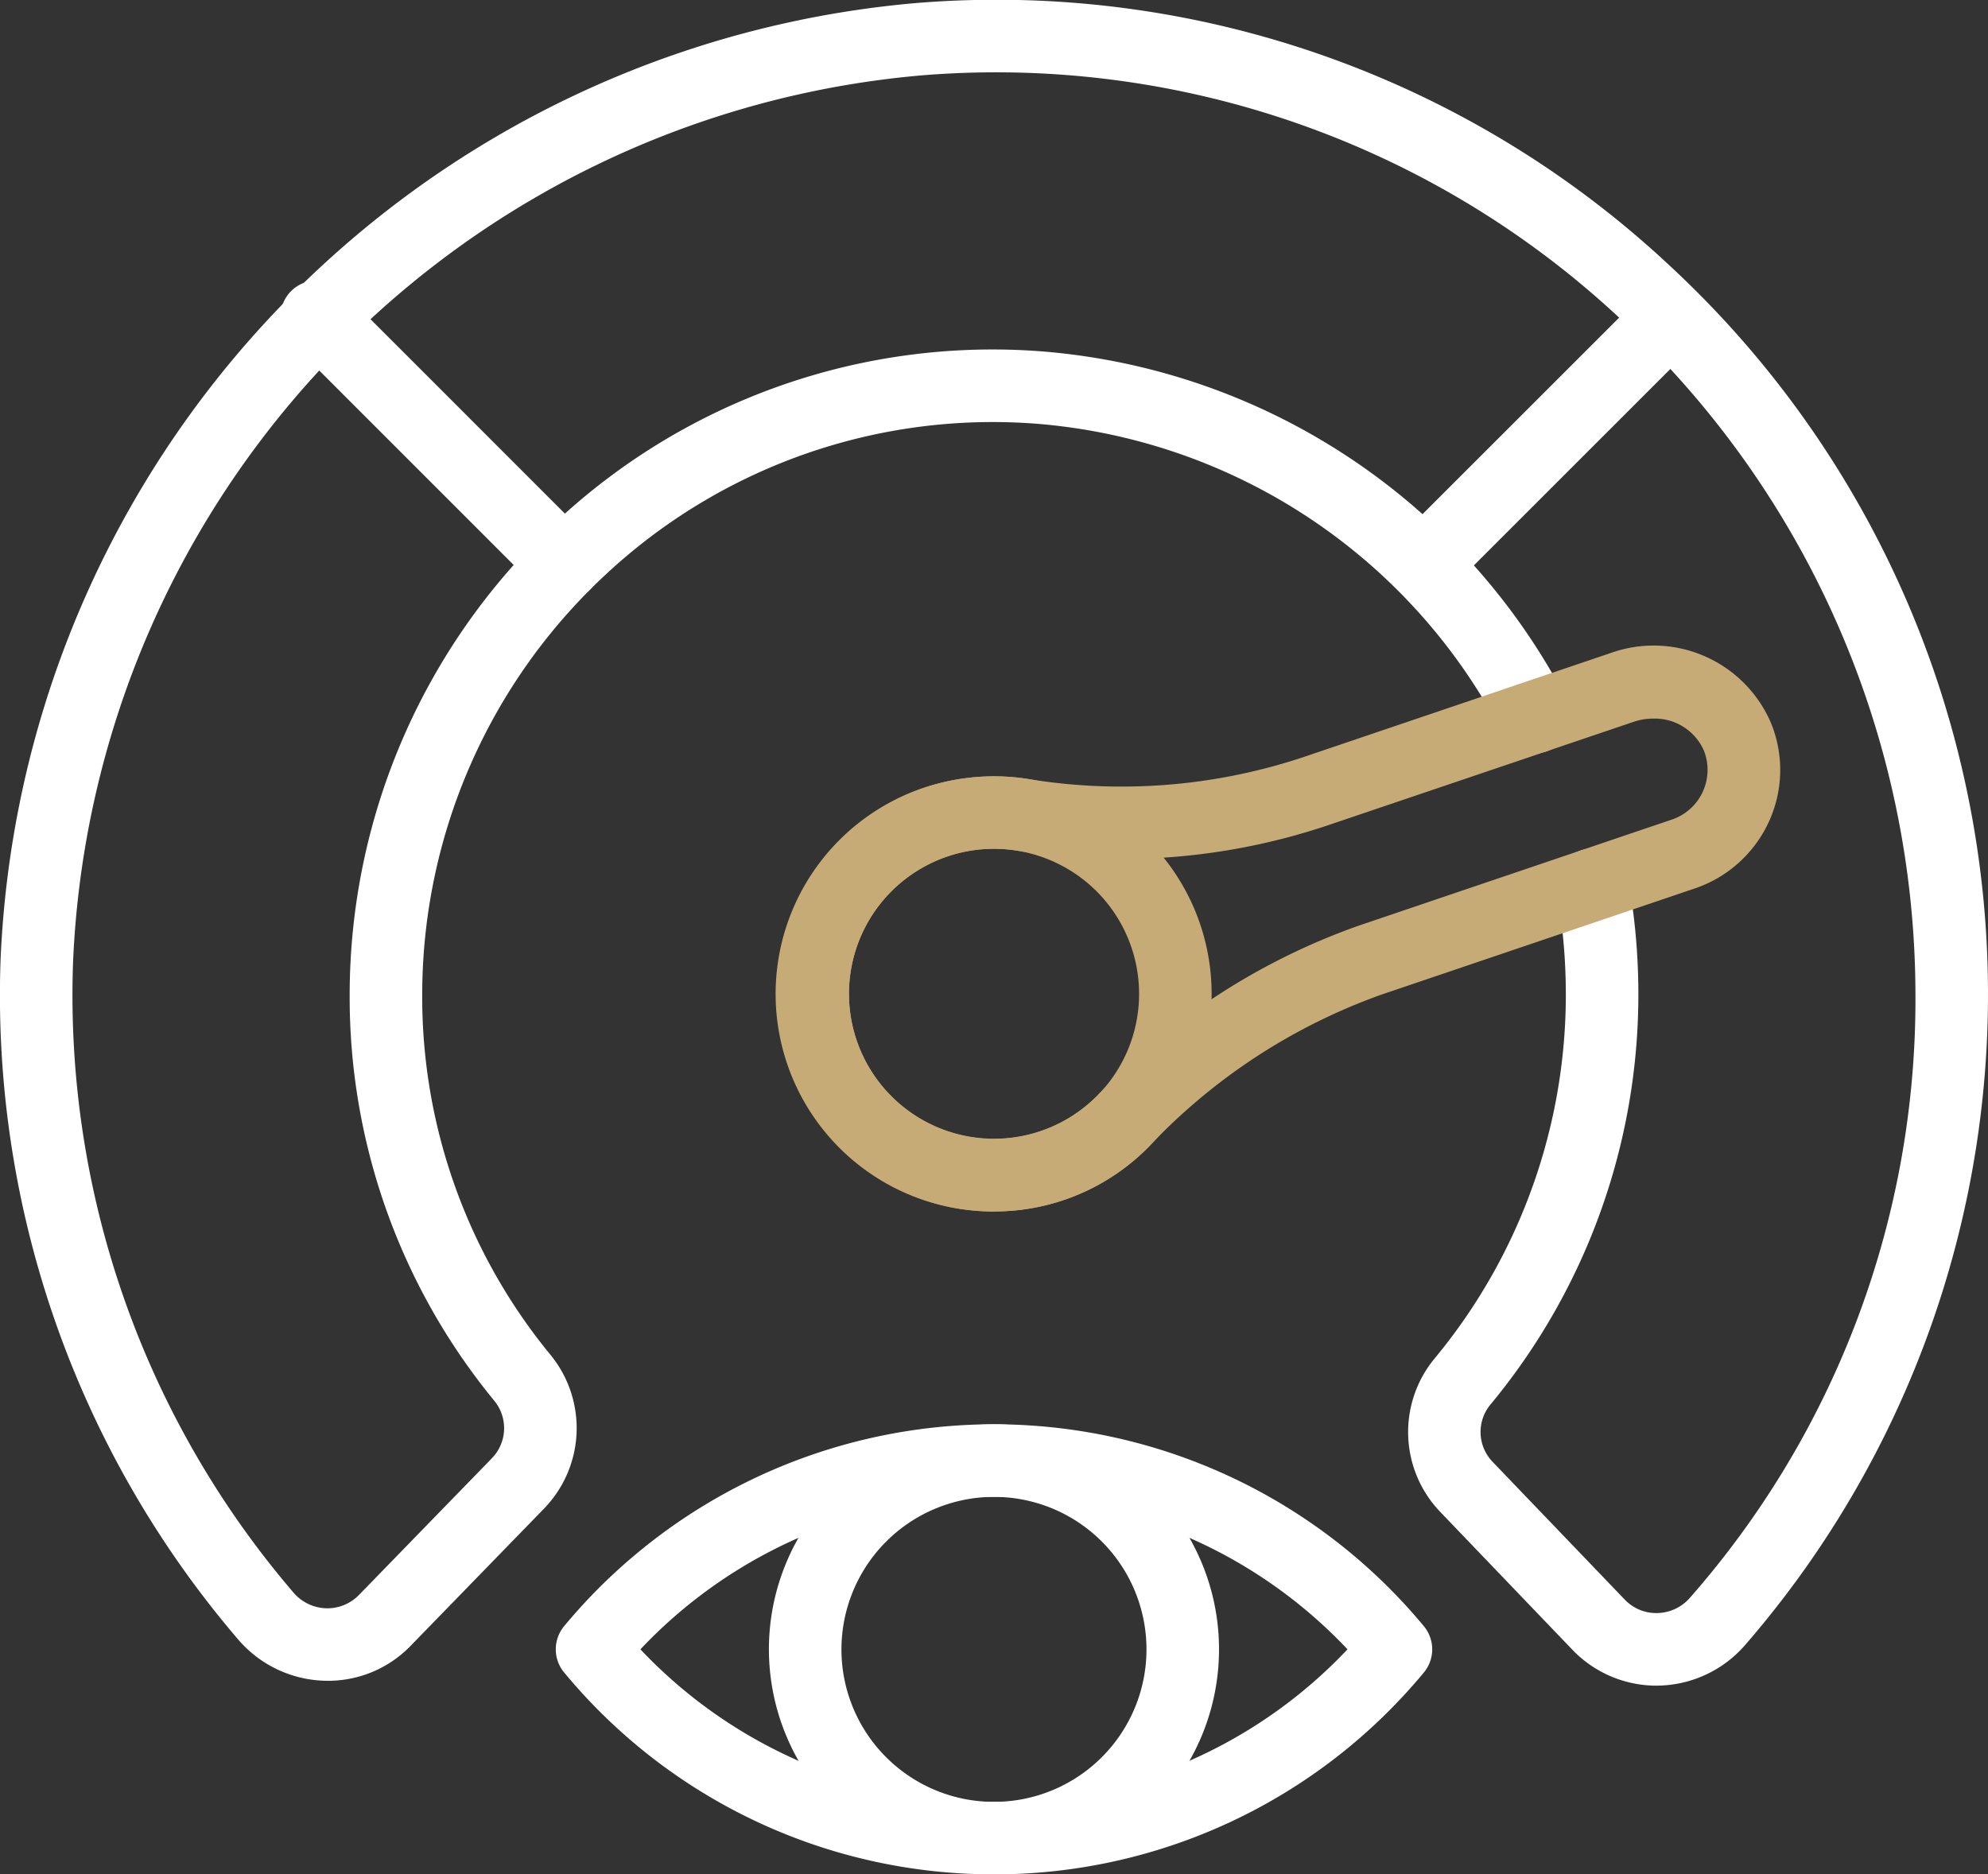
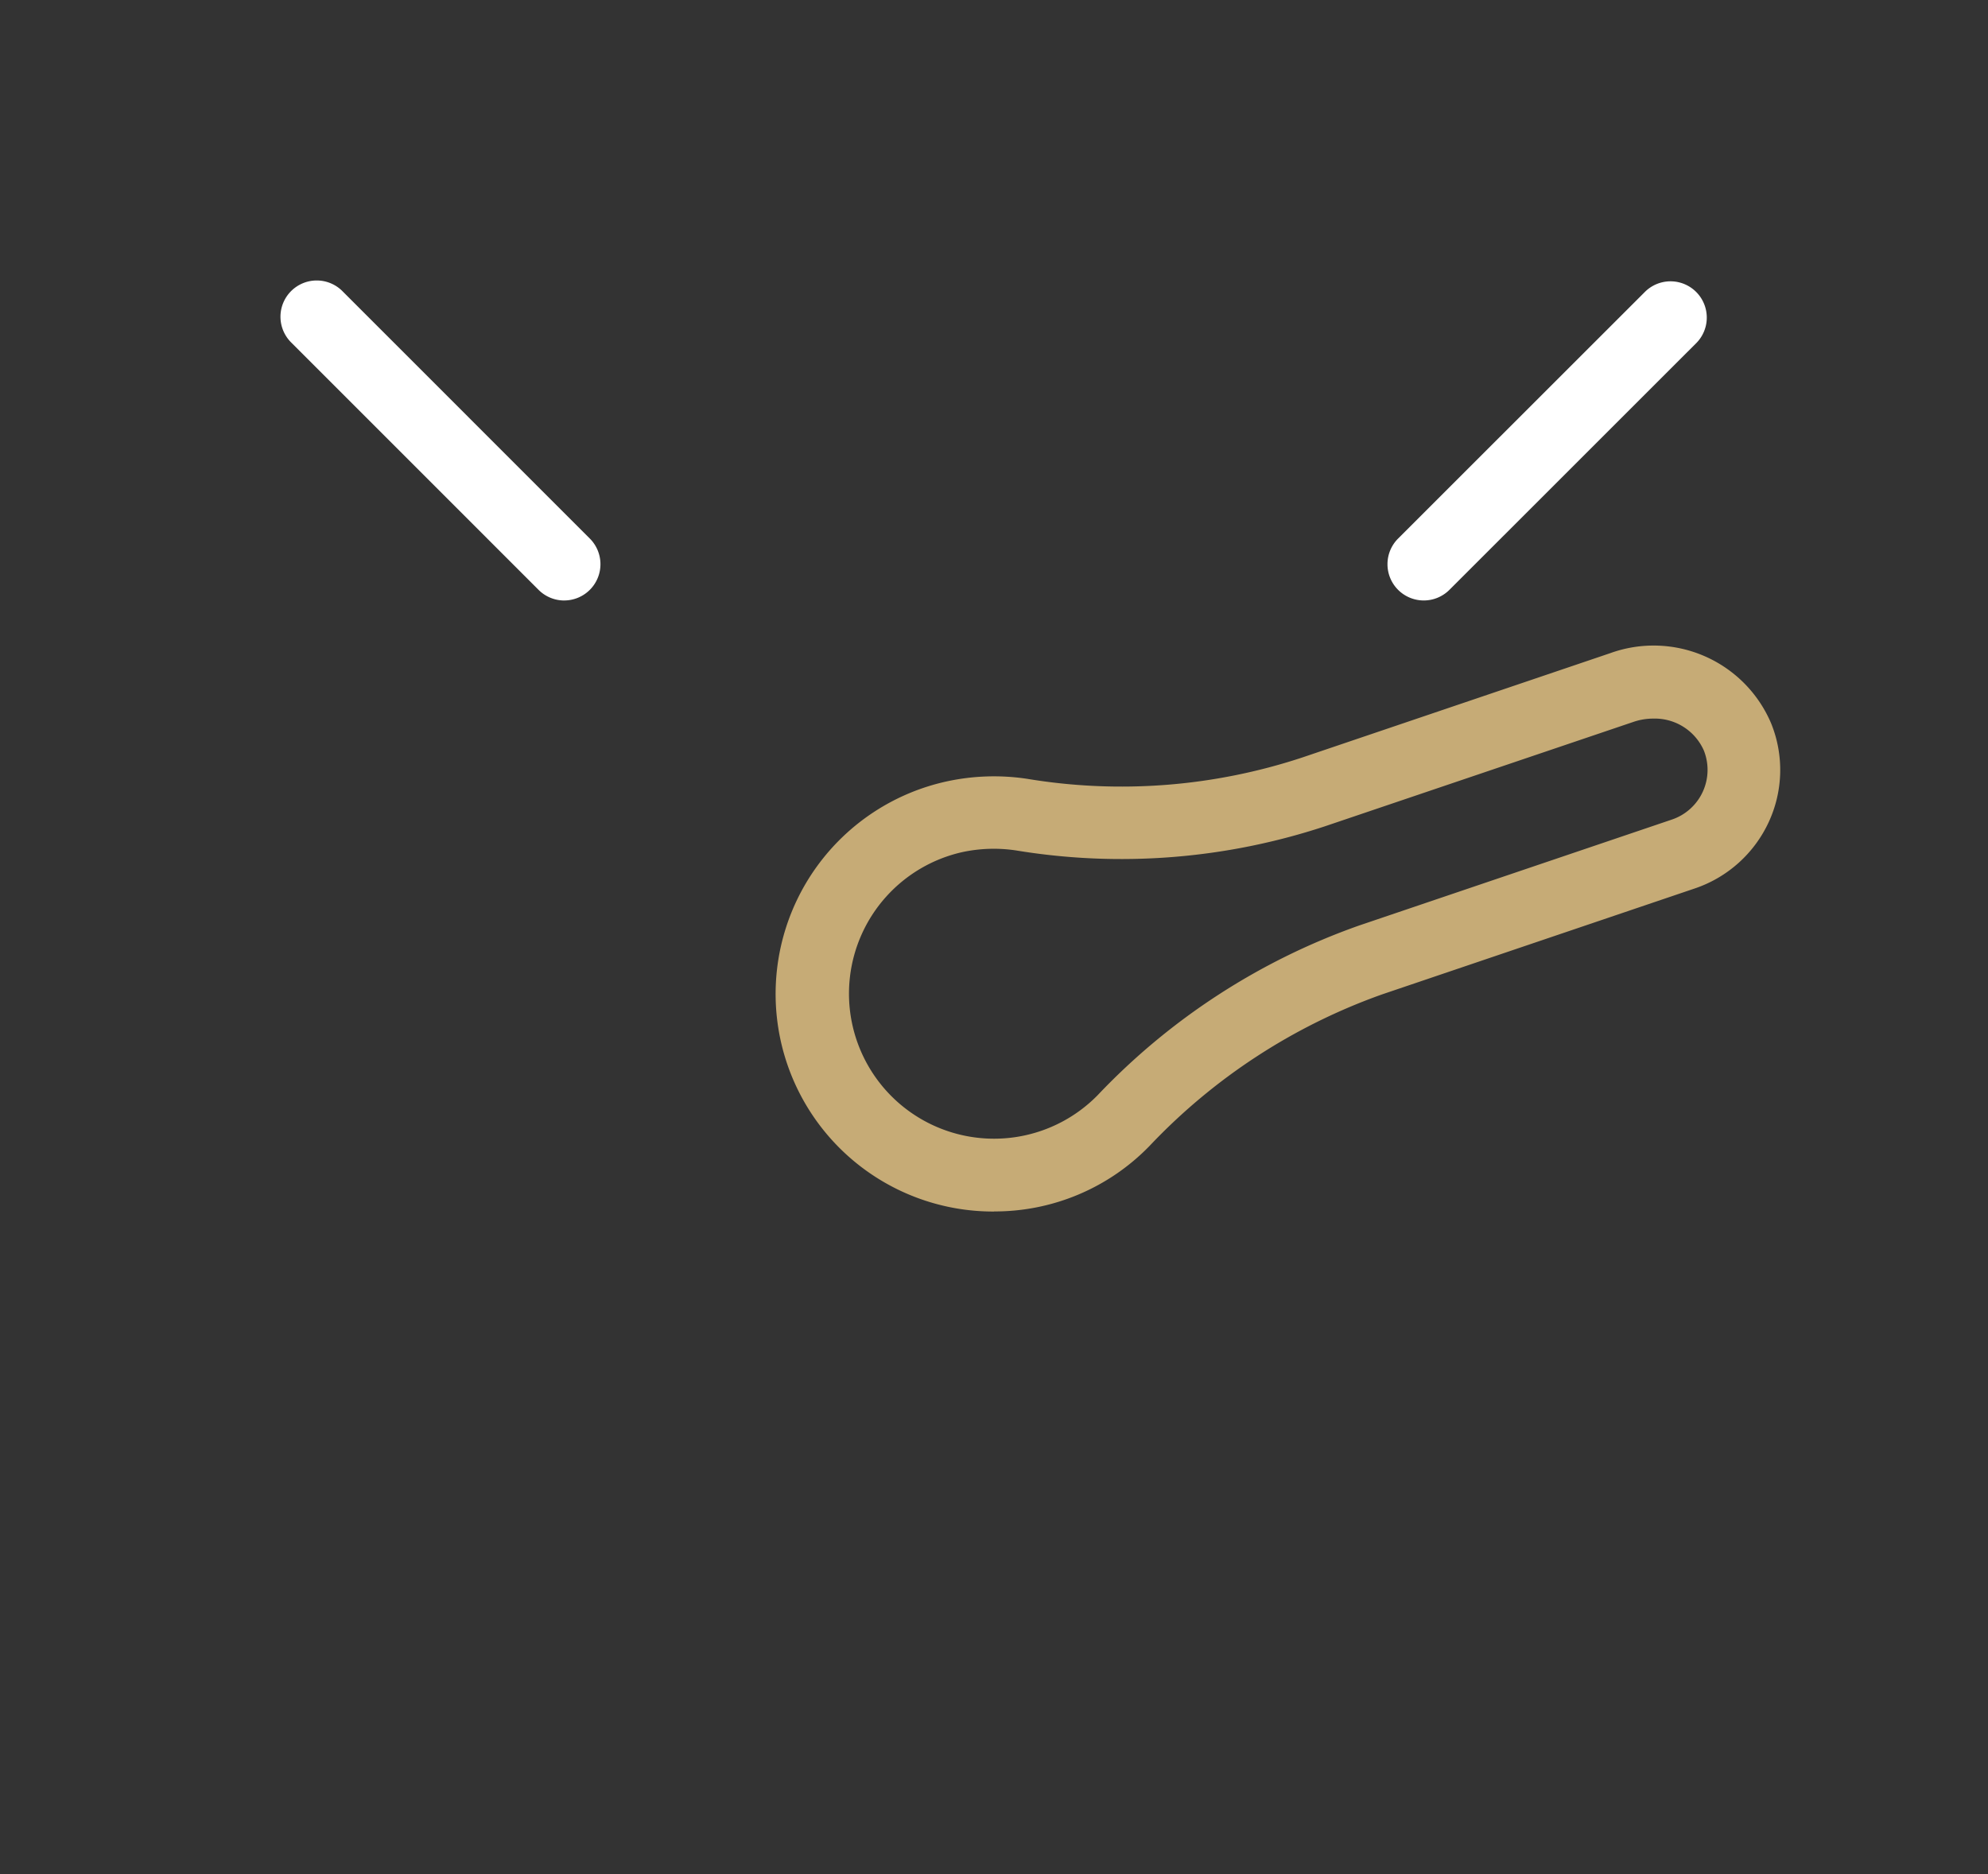
<svg xmlns="http://www.w3.org/2000/svg" width="82.221" height="77.534" viewBox="0 0 82.221 77.534">
  <rect x="0" y="0" width="82.221" height="77.534" fill="#333333" stroke="none" />
  <g id="picto-due-diligence-white" transform="translate(0.001 0)">
-     <path id="Tracé_1423" data-name="Tracé 1423" d="M68.507,69.725l.113,0a4.869,4.869,0,0,0,3.547-1.668,41.087,41.087,0,0,0-3.126-57.083A40.738,40.738,0,0,0,37.936.122,41.492,41.492,0,0,0,.024,39.685,40.969,40.969,0,0,0,9.855,67.823a4.883,4.883,0,0,0,3.545,1.7,4.745,4.745,0,0,0,3.589-1.45l5.494-5.651a4.783,4.783,0,0,0,.29-6.372,23.319,23.319,0,0,1-5.311-14.94,23.728,23.728,0,0,1,7.567-17.323A23.462,23.462,0,0,1,42.894,17.53a23.838,23.838,0,0,1,19.25,12.818,1.5,1.5,0,1,0,2.665-1.378A26.86,26.86,0,0,0,43.115,14.537a26.429,26.429,0,0,0-20.128,7.055,26.734,26.734,0,0,0-8.525,19.52,26.284,26.284,0,0,0,5.99,16.841,1.786,1.786,0,0,1-.119,2.379l-5.494,5.651a1.825,1.825,0,0,1-1.345.544,1.855,1.855,0,0,1-1.362-.657,37.98,37.98,0,0,1-9.11-26.084A38.459,38.459,0,0,1,38.162,3.114,37.79,37.79,0,0,1,67,13.171a38.234,38.234,0,0,1,12.22,27.941A37.479,37.479,0,0,1,69.9,66.084a1.836,1.836,0,0,1-1.356.64,1.794,1.794,0,0,1-1.345-.555l-5.451-5.684a1.778,1.778,0,0,1-.12-2.367A26.58,26.58,0,0,0,67.741,40.11a26.221,26.221,0,0,0-.412-3.777,1.5,1.5,0,1,0-2.951.542,23.063,23.063,0,0,1,.365,3.344A23.586,23.586,0,0,1,59.328,56.2a4.774,4.774,0,0,0,.26,6.363l5.45,5.685a4.816,4.816,0,0,0,3.469,1.479" transform="translate(-0.001 0)" fill="#fff" />
-     <path id="Tracé_1424" data-name="Tracé 1424" d="M41.11,50.112a9,9,0,1,0-9-9,9.011,9.011,0,0,0,9,9m0-15a6,6,0,1,1-6,6,6.006,6.006,0,0,1,6-6" transform="translate(0 0)" fill="#c6ab76" />
    <path id="Tracé_1425" data-name="Tracé 1425" d="M69.1,24.838a1.5,1.5,0,0,0,1.061-2.561L59.946,12.06a1.5,1.5,0,1,0-2.121,2.121L68.042,24.4a1.5,1.5,0,0,0,1.061.439" transform="translate(-45.768 0)" fill="#fff" />
    <path id="Tracé_1426" data-name="Tracé 1426" d="M13.116,24.838a1.5,1.5,0,0,0,1.061-.439L24.4,14.179a1.5,1.5,0,0,0-2.121-2.121L12.055,22.277a1.5,1.5,0,0,0,1.061,2.561" transform="translate(45.768 0)" fill="#fff" />
    <path id="Tracé_1427" data-name="Tracé 1427" d="M17.592,50.111a8.916,8.916,0,0,0,6.428-2.705,24.551,24.551,0,0,1,9.634-6.277l12.939-4.384a5.2,5.2,0,0,0,3.036-2.731,5.129,5.129,0,0,0,.107-4.084,5.278,5.278,0,0,0-6.658-2.912L30.34,31.334a23.841,23.841,0,0,1-11.383.881,9.2,9.2,0,0,0-3.284.1,9,9,0,0,0,1.919,17.8M44.854,29.725a2.216,2.216,0,0,1,2.094,1.315A2.169,2.169,0,0,1,45.631,33.9l-12.94,4.384a27.527,27.527,0,0,0-10.816,7.022,6,6,0,1,1-5.587-10.06,6.194,6.194,0,0,1,2.214-.068,26.839,26.839,0,0,0,12.8-1.006L44.041,29.86a2.511,2.511,0,0,1,.813-.135m3.488.76h0Z" transform="translate(23.518 0)" fill="#c6ab76" />
-     <path id="Tracé_1428" data-name="Tracé 1428" d="M41.11,77.533a23.062,23.062,0,0,0,17.778-8.349,1.5,1.5,0,0,0,0-1.918,23.1,23.1,0,0,0-35.556,0,1.5,1.5,0,0,0,0,1.916,23.029,23.029,0,0,0,17.778,8.35m14.621-9.308a20.1,20.1,0,0,1-29.244,0,20.1,20.1,0,0,1,29.244,0" transform="translate(-0.001 0)" fill="#fff" />
-     <path id="Tracé_1429" data-name="Tracé 1429" d="M41.11,77.533A9.308,9.308,0,1,0,31.8,68.226a9.319,9.319,0,0,0,9.308,9.307m0-15.615A6.308,6.308,0,1,1,34.8,68.226a6.315,6.315,0,0,1,6.308-6.308" transform="translate(0 0)" fill="#fff" />
  </g>
</svg>